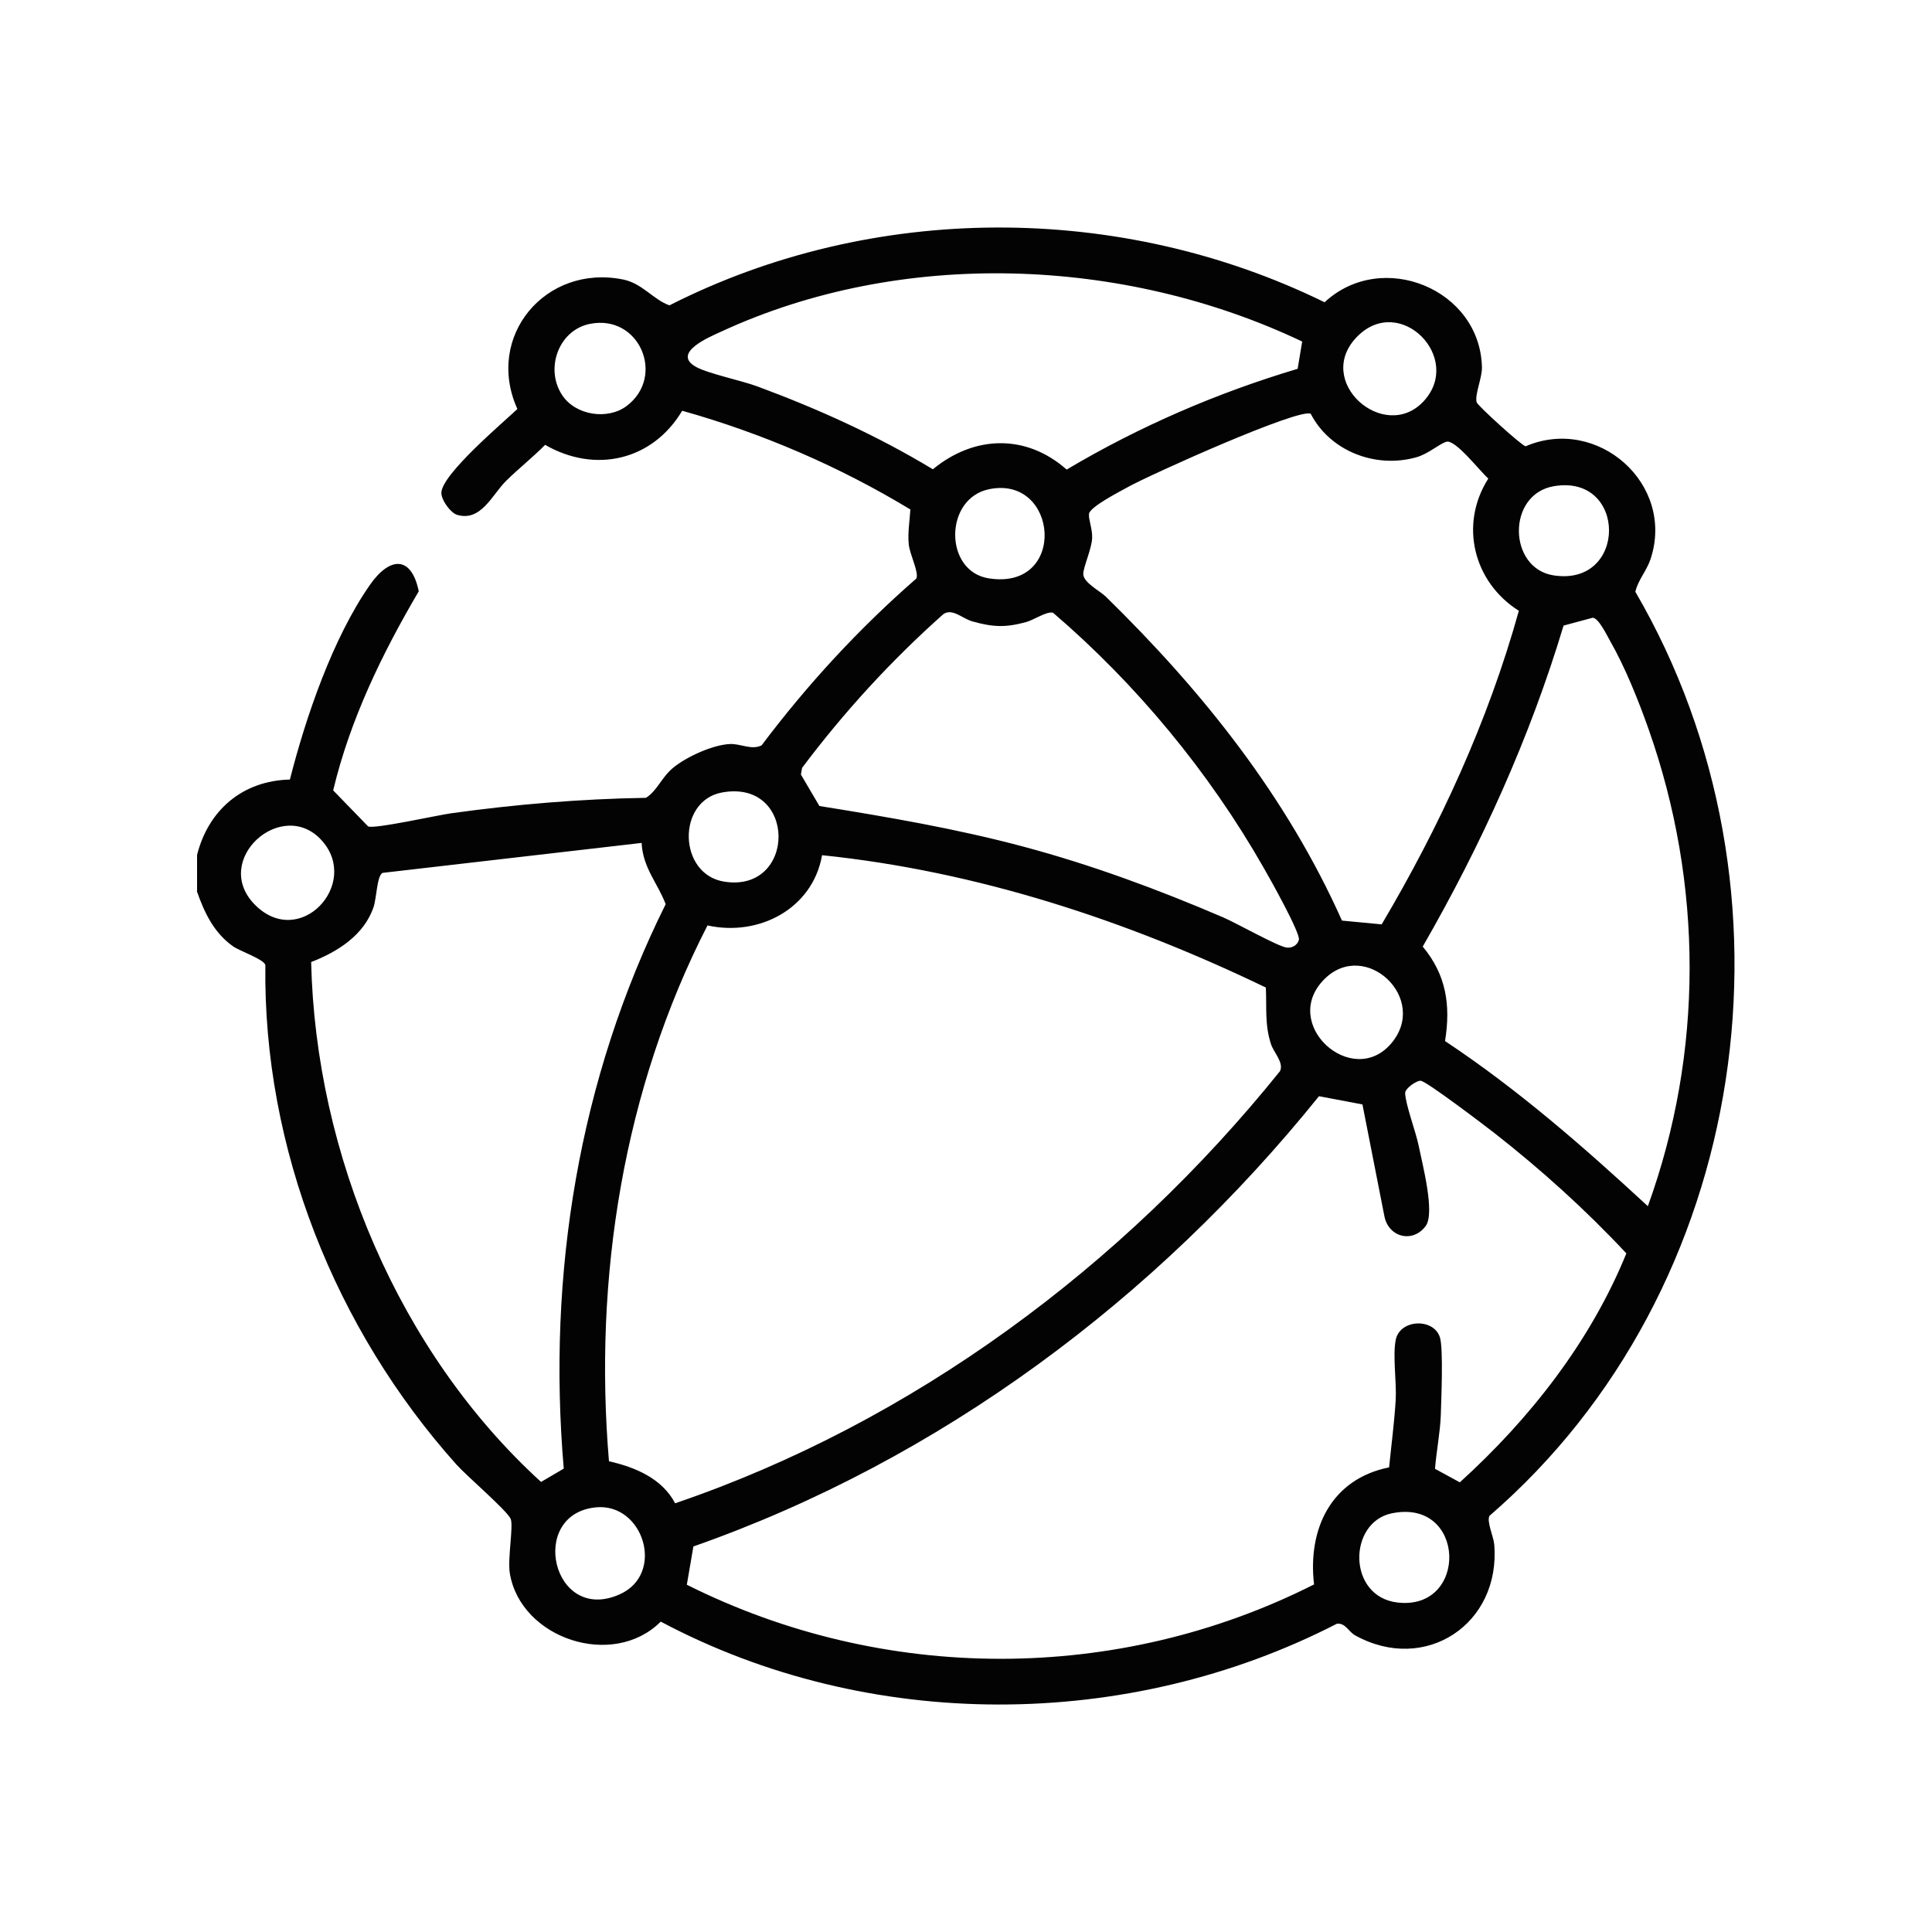
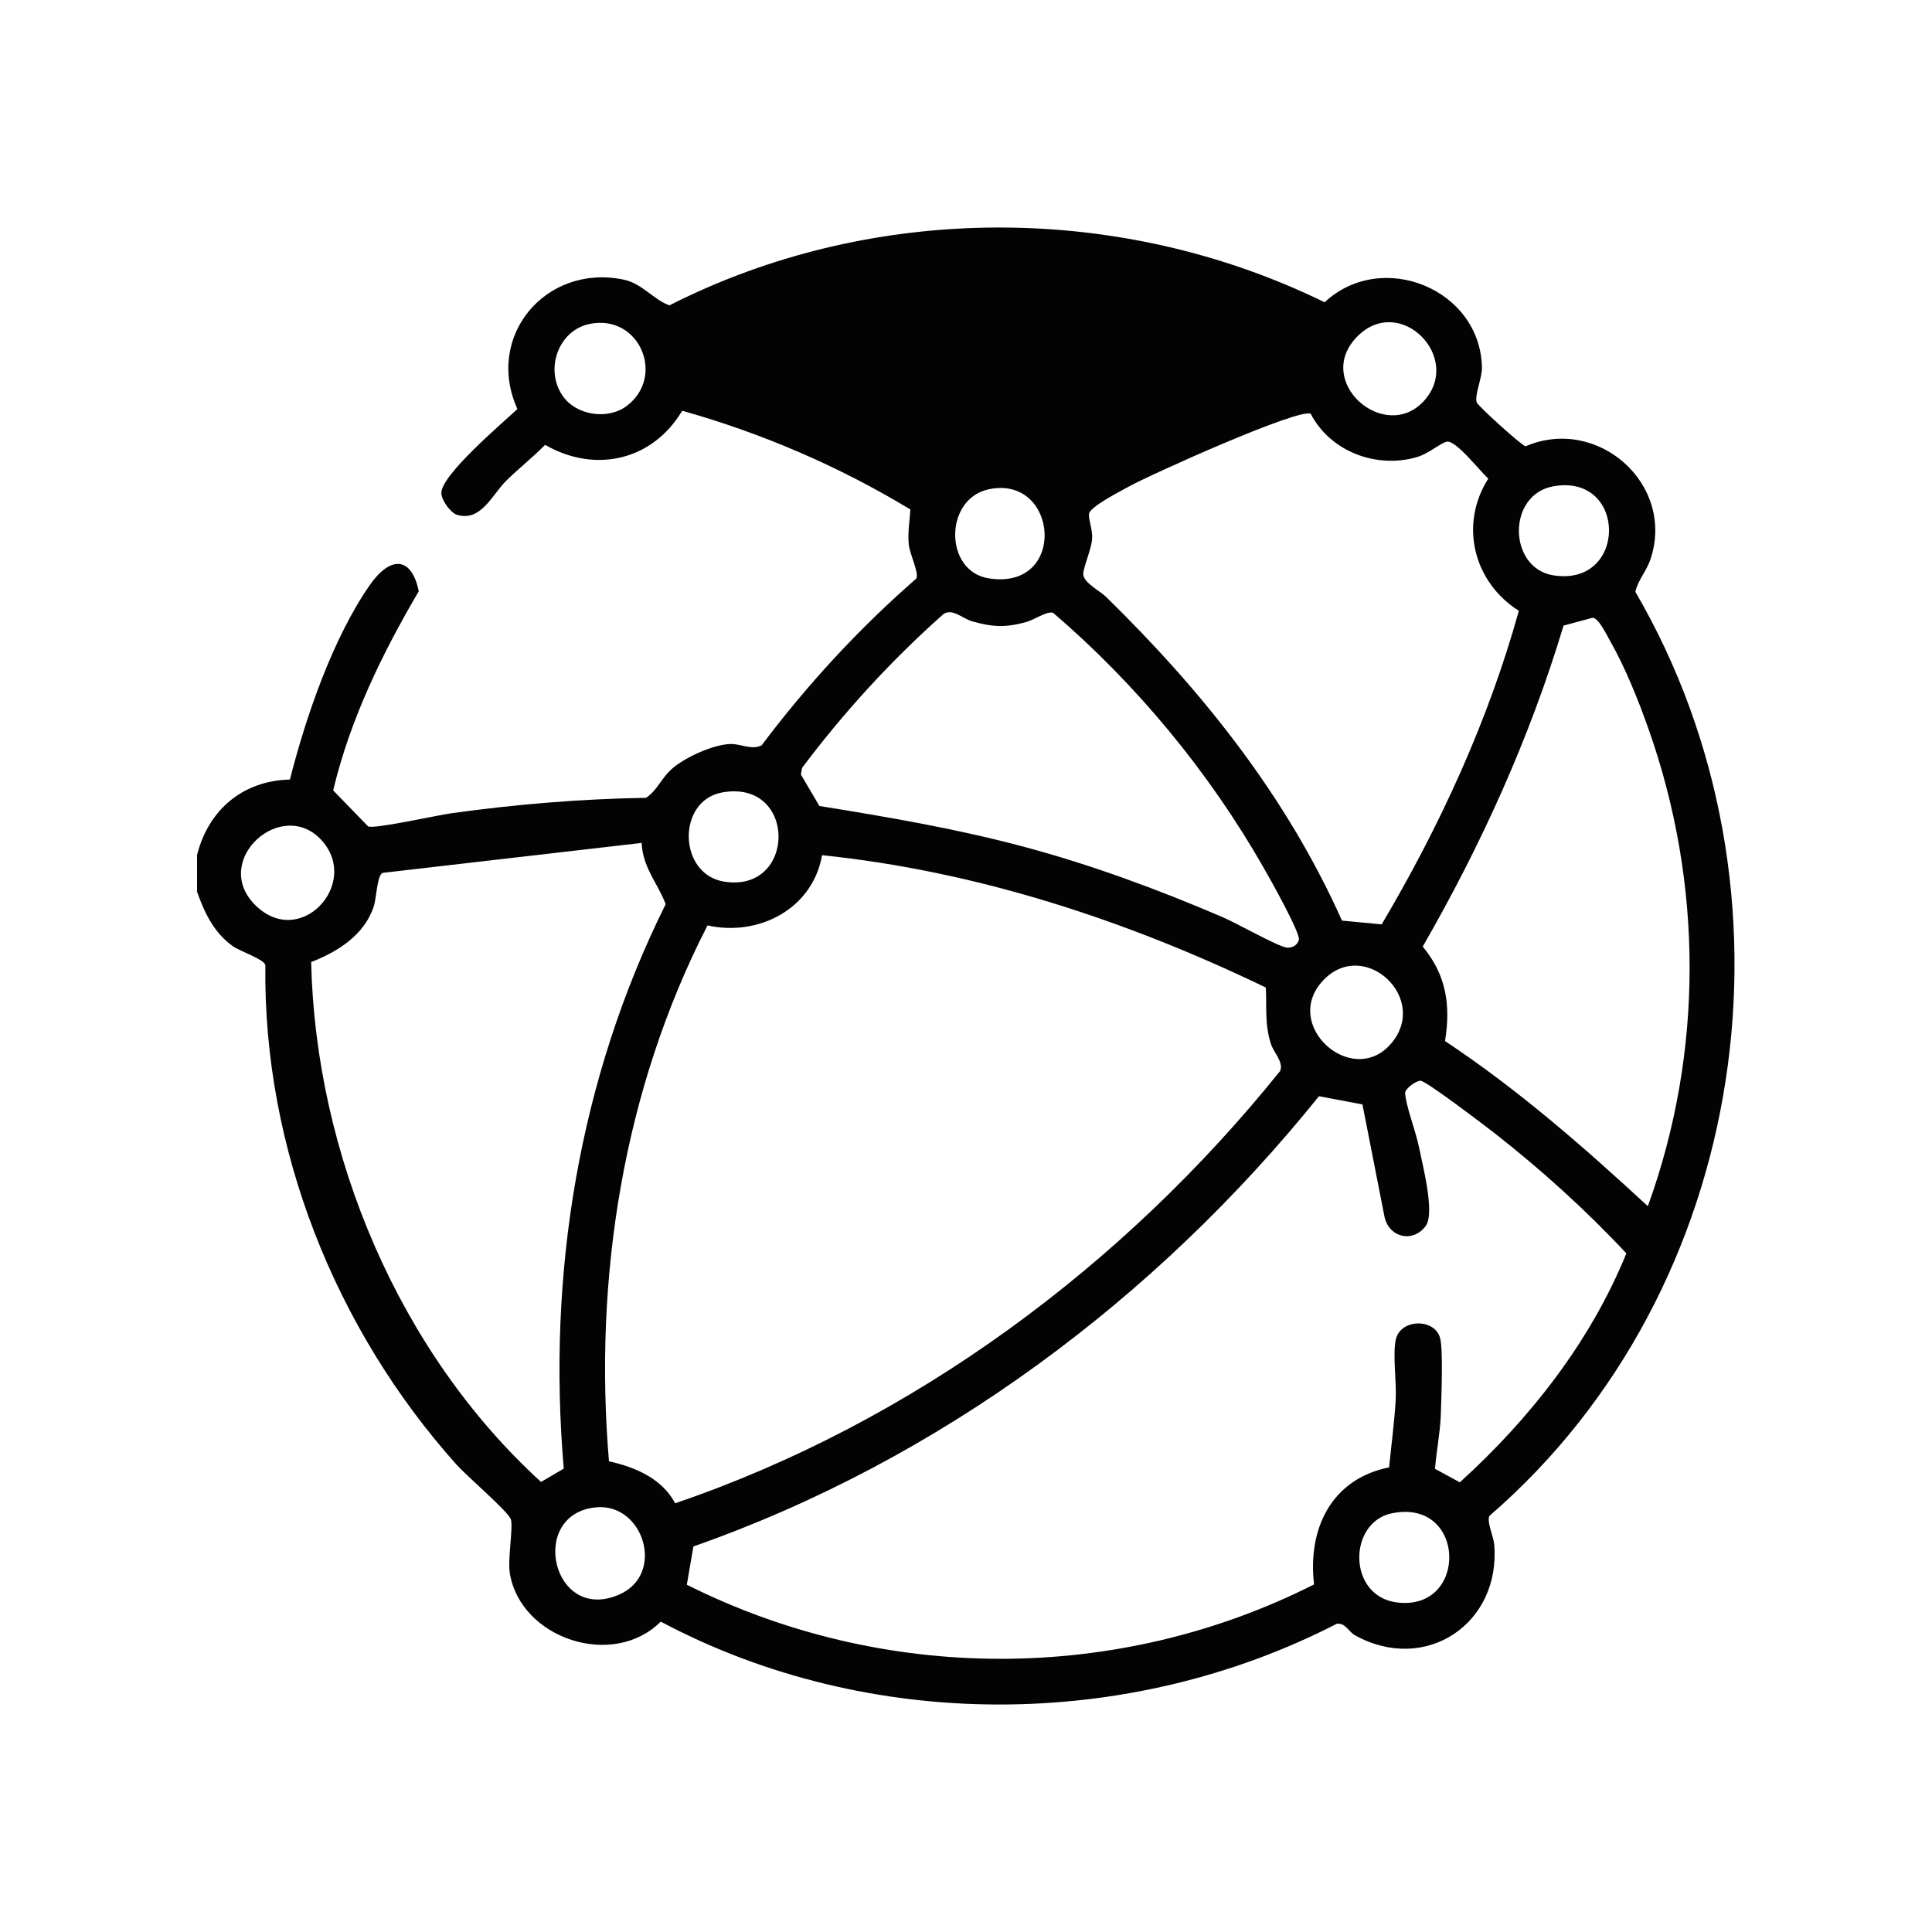
<svg xmlns="http://www.w3.org/2000/svg" id="Layer_1" data-name="Layer 1" viewBox="0 0 200 200">
  <defs>
    <style>
      .cls-1 {
        fill: #040303;
      }
    </style>
  </defs>
-   <path class="cls-1" d="M20.4,92.23v-3.73c1.18-4.67,4.74-7.69,9.61-7.8,1.65-6.49,4.44-14.65,8.29-20.16,2.04-2.92,4.28-3.06,5.05.67-3.8,6.46-7.11,13.28-8.86,20.61l3.62,3.73c.61.3,7.21-1.17,8.6-1.36,6.68-.93,13.41-1.49,20.16-1.6,1.18-.75,1.59-2.09,2.8-3.1,1.37-1.14,4.17-2.42,5.95-2.47,1.07-.03,2.18.65,3.22.14,4.73-6.29,10.08-12.1,16.02-17.27.29-.64-.69-2.49-.79-3.57-.11-1.22.1-2.38.17-3.58-7.35-4.45-15.33-7.89-23.62-10.22-3.08,5.17-9.02,6.51-14.19,3.53-1.29,1.31-2.73,2.44-4.04,3.73-1.43,1.41-2.59,4.25-5.06,3.52-.7-.21-1.64-1.53-1.64-2.27,0-1.89,6.29-7.2,7.87-8.69-3.4-7.53,2.94-15.05,10.97-13.4,1.96.4,3.09,2.07,4.77,2.67,21.05-10.69,46.66-10.69,67.82-.32,5.94-5.52,16.12-1.37,16.29,6.74.02,1.11-.76,2.81-.55,3.61.09.35,4.73,4.55,5.07,4.56,7.44-3.2,15.52,3.91,12.93,11.69-.41,1.22-1.29,2.15-1.57,3.37,17.97,30.81,11.98,72.25-15.09,95.65-.34.54.41,2.15.48,2.95.71,8.24-7.13,13.46-14.4,9.43-.68-.37-.99-1.31-1.89-1.2-21.65,11.14-48.46,11.23-69.99-.22-4.94,4.94-14.48,1.77-15.62-4.98-.26-1.51.4-4.97.08-5.67-.41-.88-4.56-4.44-5.6-5.6-12.56-14.03-20.04-32.76-19.79-51.73-.21-.62-2.63-1.42-3.35-1.93-1.99-1.41-2.97-3.5-3.75-5.73ZM134.81,35.36c-18.48-8.79-41.5-9.67-60.2-1.01-1.08.5-5.14,2.17-2.58,3.62,1.24.7,4.72,1.42,6.37,2.03,6.3,2.33,12.43,5.11,18.17,8.58,4.27-3.52,9.64-3.69,13.85.03,7.49-4.45,15.55-7.94,23.91-10.43l.47-2.81ZM61.05,33.53c-3.24.66-4.66,4.66-2.85,7.38,1.4,2.11,4.72,2.59,6.68,1.11,4.05-3.06,1.31-9.53-3.82-8.49ZM140.53,34.81c-4.64,4.64,2.79,11.13,6.86,6.71,4.1-4.46-2.43-11.14-6.86-6.71ZM135.7,42.84c-1.16-.67-16.77,6.36-18.92,7.57-.84.47-3.98,2.06-4.05,2.8-.05.59.36,1.53.33,2.48-.04,1.12-.95,3.08-.92,3.76.04.88,1.71,1.71,2.33,2.31,10.01,9.79,18.69,20.65,24.45,33.54l4.11.39c6.02-10.17,11.02-21.03,14.2-32.46-4.7-2.97-6.19-8.94-3.16-13.69-.83-.71-3.4-4.07-4.33-3.81-.75.21-1.84,1.24-3.1,1.6-4.18,1.2-8.92-.59-10.94-4.47ZM160.86,50.33c-4.9.83-4.75,8.49-.05,9.23,7.67,1.21,7.66-10.52.05-9.23ZM102.4,50.64c-4.68.95-4.69,8.5-.05,9.23,8.17,1.29,7.24-10.7.05-9.23ZM84.84,83.44c7.1,1.14,14.18,2.35,21.13,4.21,7.07,1.89,13.95,4.44,20.66,7.32,1.33.57,5.62,2.99,6.55,3.12.55.08,1.14-.24,1.28-.8.17-.69-3.02-6.38-3.64-7.45-5.64-9.9-13.18-19.02-21.81-26.41-.65-.18-1.98.75-2.8.97-2.13.58-3.43.52-5.54-.07-1.05-.29-2.09-1.42-3.03-.74-5.4,4.8-10.27,10.12-14.61,15.9l-.12.69,1.91,3.25ZM170.58,124.88c5.78-15.95,5.73-33.38.09-49.37-1.01-2.88-2.45-6.47-3.96-9.1-.36-.63-1.22-2.45-1.84-2.46l-3.01.81c-3.5,11.64-8.53,22.72-14.58,33.23,2.43,2.92,2.91,6.05,2.31,9.78,7.55,5.01,14.37,10.97,21,17.1ZM74.73,82.04c-4.69.87-4.54,8.49.26,9.23,7.5,1.17,7.53-10.67-.26-9.23ZM33.35,87.05c-4.1-4.65-11.57,2-6.94,6.63s10.89-2.15,6.94-6.63ZM66.41,87.26l-26.81,3.1c-.58.31-.61,2.56-.92,3.51-.98,2.94-3.75,4.67-6.47,5.72.46,19.91,9.09,40.41,23.8,53.82l2.35-1.38c-1.73-20.13,1.56-40.36,10.55-58.43-.82-2.17-2.37-3.77-2.49-6.35ZM131.04,102.23c-14.43-6.96-29.93-12.05-45.94-13.7-.97,5.54-6.53,8.45-11.86,7.27-8.71,16.97-11.8,36.47-10.2,55.47,2.71.61,5.49,1.77,6.85,4.35,24.6-8.39,46.37-24.54,62.62-44.74.41-.89-.65-1.91-.94-2.8-.66-2.02-.43-3.77-.53-5.85ZM137.11,101.35c-4.66,4.64,2.83,11.37,6.87,6.71s-2.64-10.92-6.87-6.71ZM143.8,151.89c.23-2.29.54-4.65.68-6.94.11-1.85-.32-4.57,0-6.22.42-2.21,3.99-2.31,4.59-.25.35,1.21.13,6.41.08,8.03-.06,1.71-.46,3.79-.6,5.54l2.57,1.4c7.26-6.58,13.53-14.58,17.24-23.7-4.2-4.5-8.81-8.66-13.65-12.45-.99-.77-7.03-5.37-7.64-5.42-.41-.04-1.62.78-1.61,1.28.05,1.24,1.1,3.96,1.4,5.45.37,1.84,1.72,6.95.73,8.3-1.34,1.82-3.86,1.18-4.28-1.02l-2.27-11.56-4.5-.85c-16.88,20.96-39.23,37.65-64.76,46.61l-.68,3.96c20.36,10.21,44.59,10.25,64.93-.03-.68-5.78,1.8-10.93,7.78-12.12ZM61.69,156.04c-7.09.69-4.51,12.11,2.45,9.01,4.77-2.12,2.47-9.49-2.45-9.01ZM144.07,156.66c-4.54.94-4.6,8.61.58,9.23,7.39.88,7.14-10.83-.58-9.23Z" />
+   <path class="cls-1" d="M20.4,92.23v-3.73c1.18-4.67,4.74-7.69,9.61-7.8,1.65-6.49,4.44-14.65,8.29-20.16,2.04-2.92,4.28-3.06,5.05.67-3.8,6.46-7.11,13.28-8.86,20.61l3.62,3.73c.61.3,7.21-1.17,8.6-1.36,6.68-.93,13.41-1.49,20.16-1.6,1.18-.75,1.59-2.09,2.8-3.1,1.37-1.14,4.17-2.42,5.95-2.47,1.07-.03,2.18.65,3.22.14,4.73-6.29,10.08-12.1,16.02-17.27.29-.64-.69-2.49-.79-3.57-.11-1.22.1-2.38.17-3.58-7.35-4.45-15.33-7.89-23.62-10.22-3.08,5.17-9.02,6.51-14.19,3.53-1.29,1.31-2.73,2.44-4.04,3.73-1.43,1.41-2.59,4.25-5.06,3.52-.7-.21-1.64-1.53-1.64-2.27,0-1.89,6.29-7.2,7.87-8.69-3.4-7.53,2.94-15.05,10.97-13.4,1.96.4,3.09,2.07,4.77,2.67,21.05-10.69,46.66-10.69,67.82-.32,5.94-5.52,16.12-1.37,16.29,6.74.02,1.11-.76,2.81-.55,3.61.09.35,4.73,4.55,5.07,4.56,7.44-3.2,15.52,3.91,12.93,11.69-.41,1.22-1.29,2.15-1.57,3.37,17.97,30.81,11.98,72.25-15.09,95.65-.34.54.41,2.15.48,2.95.71,8.24-7.13,13.46-14.4,9.43-.68-.37-.99-1.31-1.89-1.2-21.65,11.14-48.46,11.23-69.99-.22-4.94,4.94-14.48,1.77-15.62-4.98-.26-1.51.4-4.97.08-5.67-.41-.88-4.56-4.44-5.6-5.6-12.56-14.03-20.04-32.76-19.79-51.73-.21-.62-2.63-1.42-3.35-1.93-1.99-1.41-2.97-3.5-3.75-5.73ZM134.81,35.36l.47-2.81ZM61.05,33.53c-3.24.66-4.66,4.66-2.85,7.38,1.4,2.11,4.72,2.59,6.68,1.11,4.05-3.06,1.31-9.53-3.82-8.49ZM140.53,34.81c-4.64,4.64,2.79,11.13,6.86,6.71,4.1-4.46-2.43-11.14-6.86-6.71ZM135.7,42.84c-1.16-.67-16.77,6.36-18.92,7.57-.84.47-3.98,2.06-4.05,2.8-.05.59.36,1.53.33,2.48-.04,1.12-.95,3.08-.92,3.76.04.88,1.71,1.71,2.33,2.31,10.01,9.79,18.69,20.65,24.45,33.54l4.11.39c6.02-10.17,11.02-21.03,14.2-32.46-4.7-2.97-6.19-8.94-3.16-13.69-.83-.71-3.4-4.07-4.33-3.81-.75.21-1.84,1.24-3.1,1.6-4.18,1.2-8.92-.59-10.94-4.47ZM160.86,50.33c-4.9.83-4.75,8.49-.05,9.23,7.67,1.21,7.66-10.52.05-9.23ZM102.4,50.64c-4.68.95-4.69,8.5-.05,9.23,8.17,1.29,7.24-10.7.05-9.23ZM84.84,83.44c7.1,1.14,14.18,2.35,21.13,4.21,7.07,1.89,13.95,4.44,20.66,7.32,1.33.57,5.62,2.99,6.55,3.12.55.08,1.14-.24,1.28-.8.17-.69-3.02-6.38-3.64-7.45-5.64-9.9-13.18-19.02-21.81-26.41-.65-.18-1.98.75-2.8.97-2.13.58-3.43.52-5.54-.07-1.05-.29-2.09-1.42-3.03-.74-5.4,4.8-10.27,10.12-14.61,15.9l-.12.69,1.91,3.25ZM170.58,124.88c5.78-15.95,5.73-33.38.09-49.37-1.01-2.88-2.45-6.47-3.96-9.1-.36-.63-1.22-2.45-1.84-2.46l-3.01.81c-3.5,11.64-8.53,22.72-14.58,33.23,2.43,2.92,2.91,6.05,2.31,9.78,7.55,5.01,14.37,10.97,21,17.1ZM74.73,82.04c-4.69.87-4.54,8.49.26,9.23,7.5,1.17,7.53-10.67-.26-9.23ZM33.35,87.05c-4.1-4.65-11.57,2-6.94,6.63s10.89-2.15,6.94-6.63ZM66.41,87.26l-26.81,3.1c-.58.31-.61,2.56-.92,3.51-.98,2.94-3.75,4.67-6.47,5.72.46,19.91,9.09,40.41,23.8,53.82l2.35-1.38c-1.73-20.13,1.56-40.36,10.55-58.43-.82-2.17-2.37-3.77-2.49-6.35ZM131.04,102.23c-14.43-6.96-29.93-12.05-45.94-13.7-.97,5.54-6.53,8.45-11.86,7.27-8.71,16.97-11.8,36.47-10.2,55.47,2.71.61,5.49,1.77,6.85,4.35,24.6-8.39,46.37-24.54,62.62-44.74.41-.89-.65-1.91-.94-2.8-.66-2.02-.43-3.77-.53-5.85ZM137.11,101.35c-4.66,4.64,2.83,11.37,6.87,6.71s-2.64-10.92-6.87-6.71ZM143.8,151.89c.23-2.29.54-4.65.68-6.94.11-1.85-.32-4.57,0-6.22.42-2.21,3.99-2.31,4.59-.25.35,1.21.13,6.41.08,8.03-.06,1.71-.46,3.79-.6,5.54l2.57,1.4c7.26-6.58,13.53-14.58,17.24-23.7-4.2-4.5-8.81-8.66-13.65-12.45-.99-.77-7.03-5.37-7.64-5.42-.41-.04-1.62.78-1.61,1.28.05,1.24,1.1,3.96,1.4,5.45.37,1.84,1.72,6.95.73,8.3-1.34,1.82-3.86,1.18-4.28-1.02l-2.27-11.56-4.5-.85c-16.88,20.96-39.23,37.65-64.76,46.61l-.68,3.96c20.36,10.21,44.59,10.25,64.93-.03-.68-5.78,1.8-10.93,7.78-12.12ZM61.69,156.04c-7.09.69-4.51,12.11,2.45,9.01,4.77-2.12,2.47-9.49-2.45-9.01ZM144.07,156.66c-4.54.94-4.6,8.61.58,9.23,7.39.88,7.14-10.83-.58-9.23Z" />
</svg>